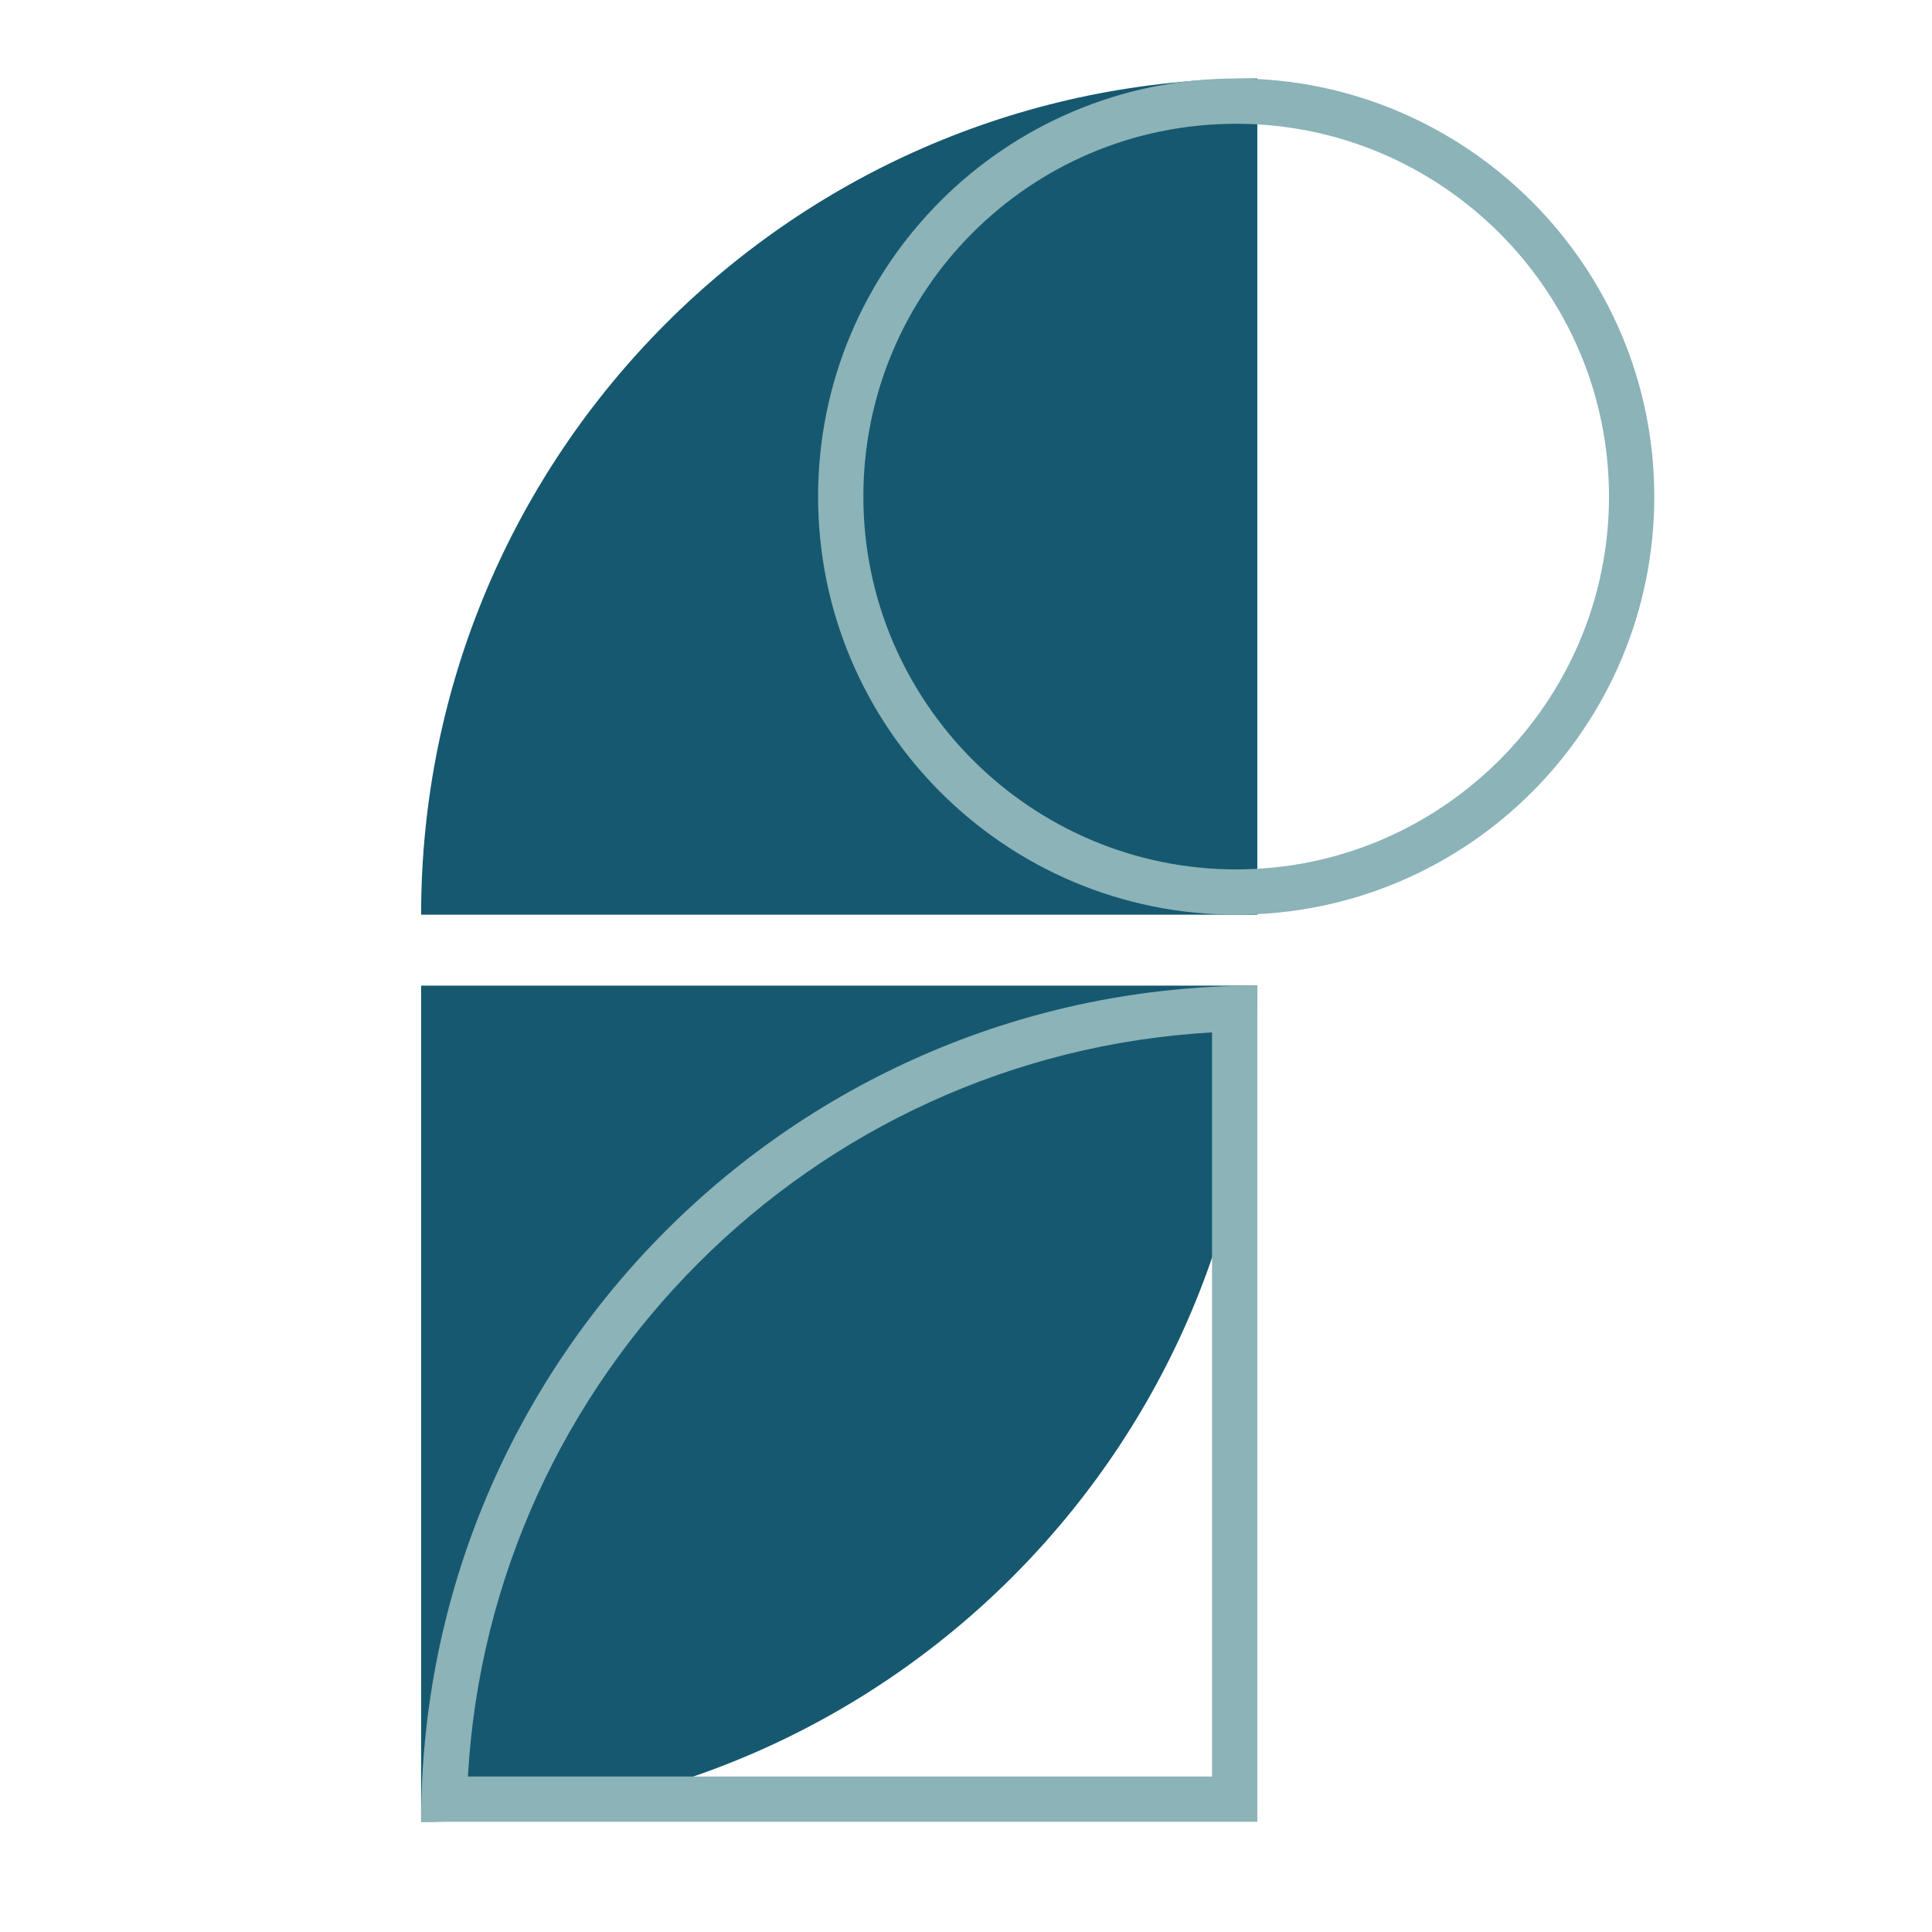
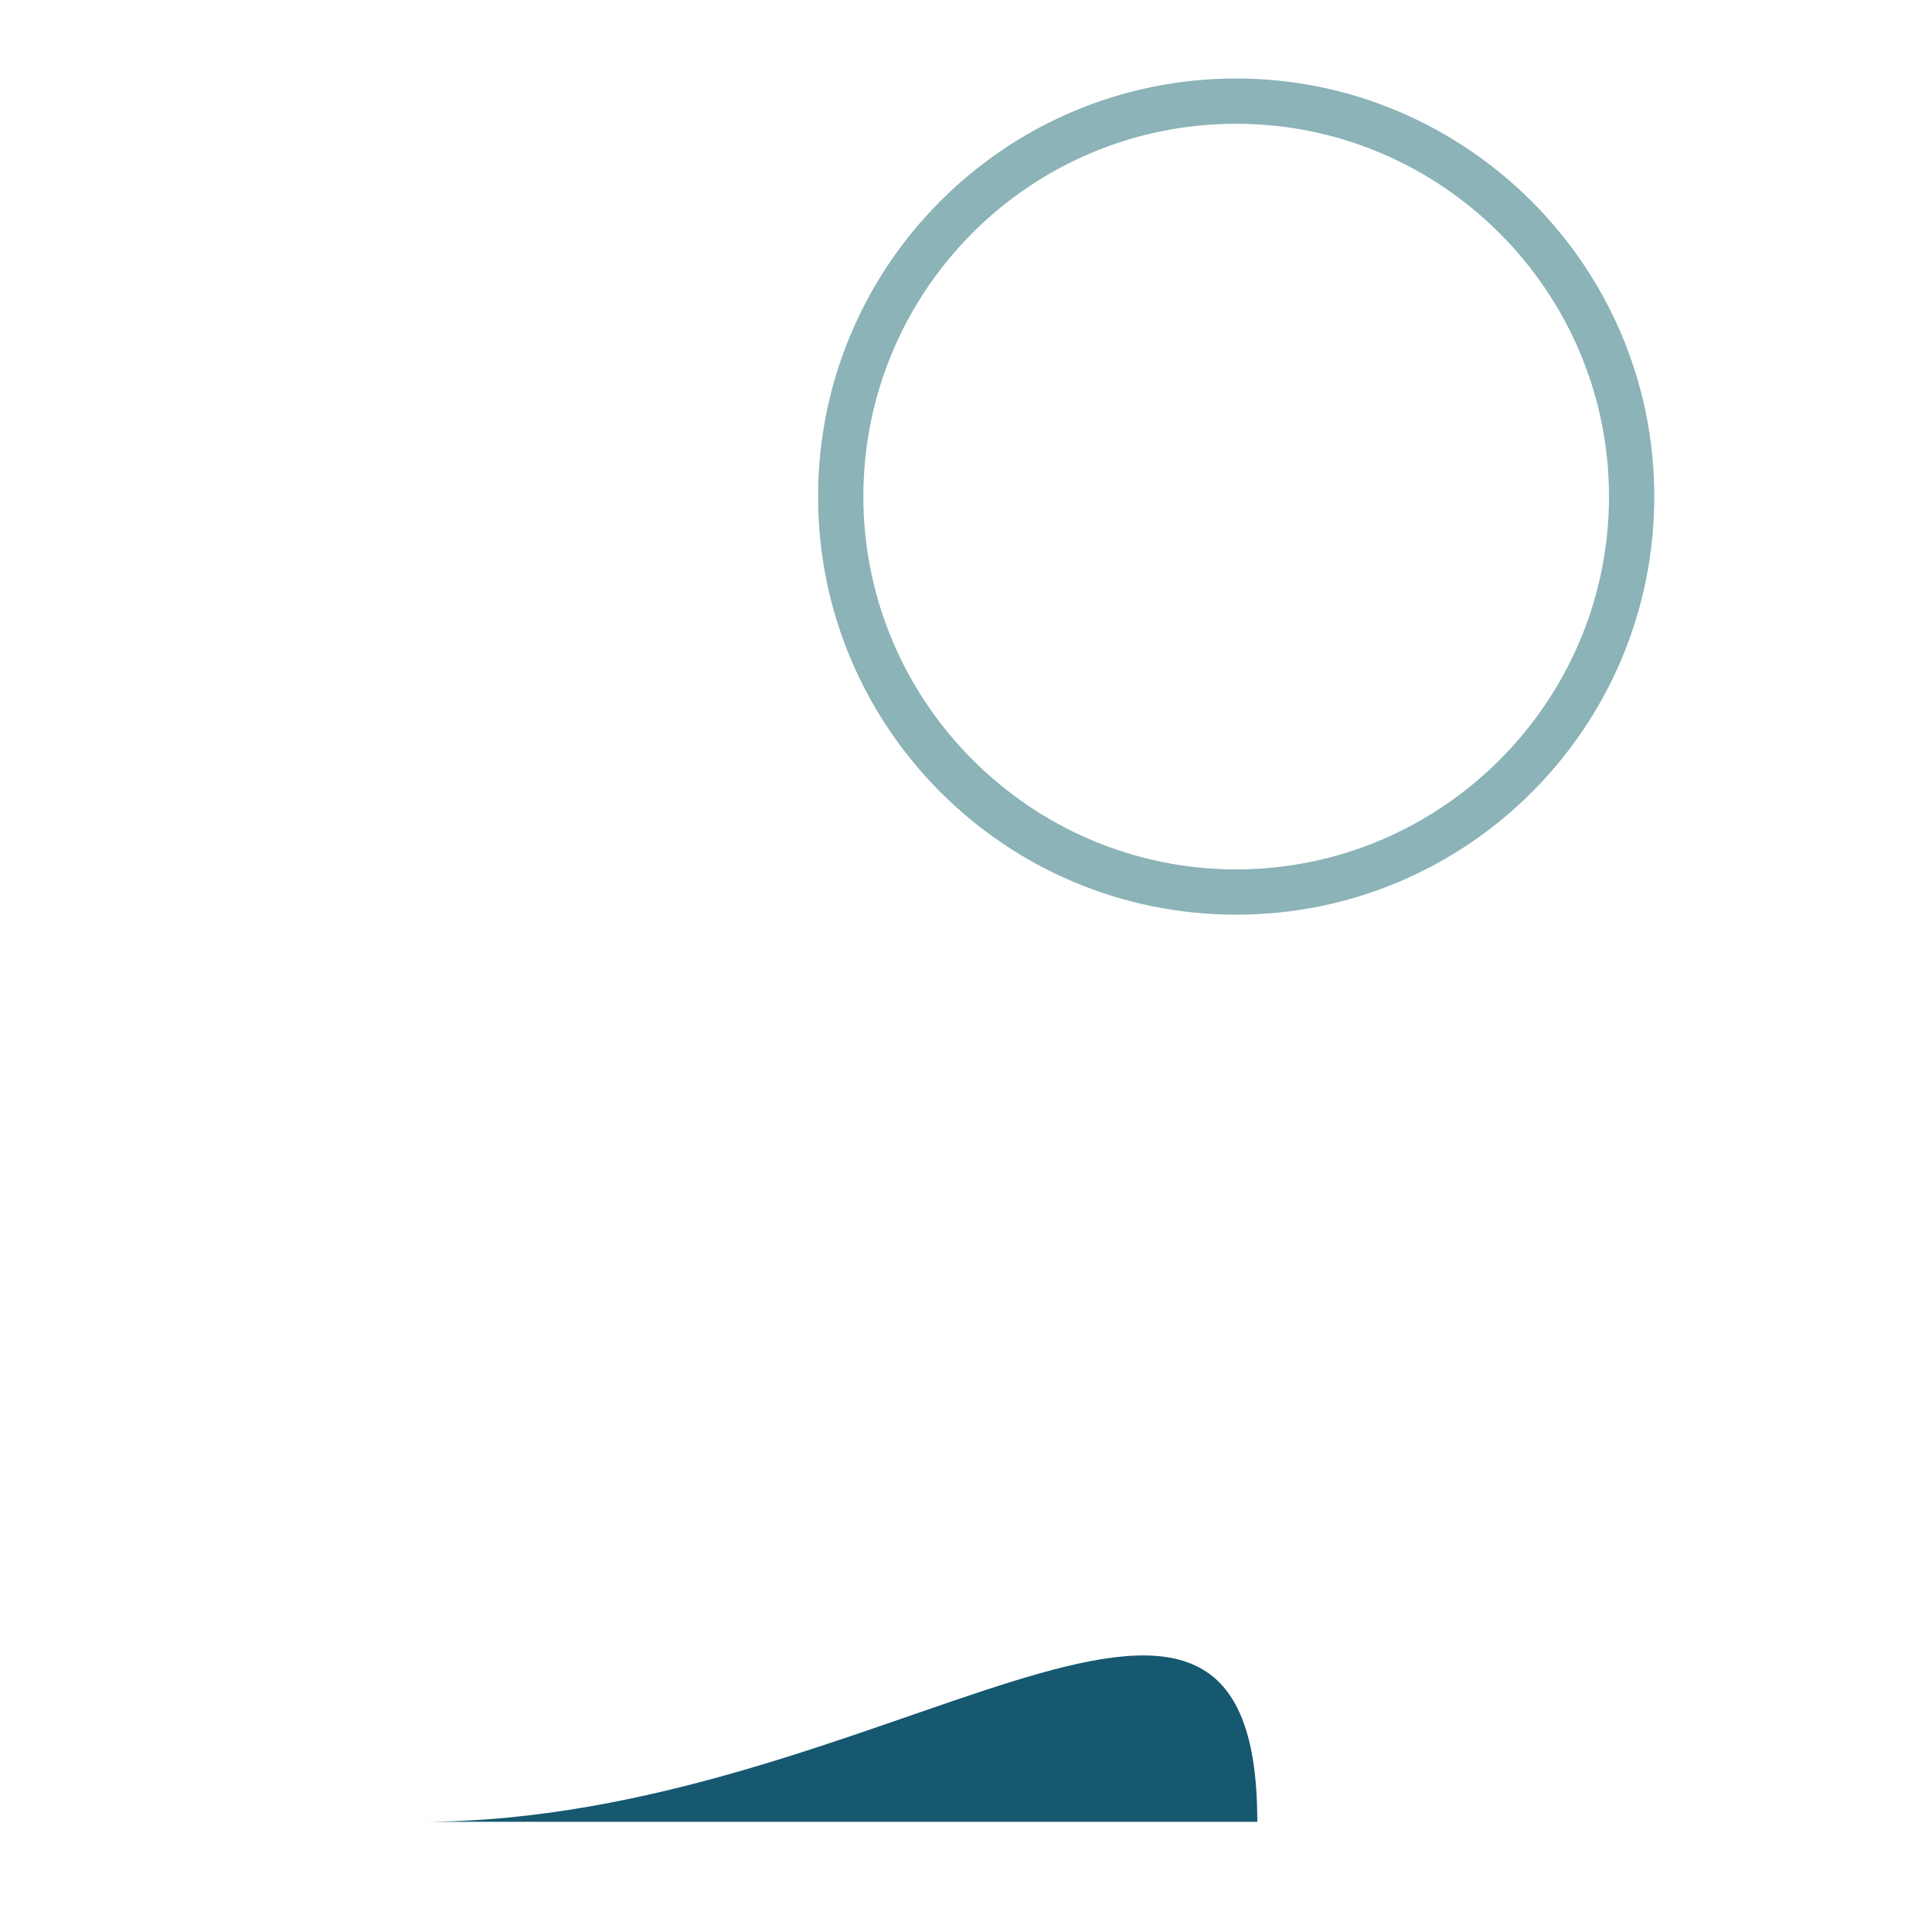
<svg xmlns="http://www.w3.org/2000/svg" version="1.1" id="Layer_1" x="0px" y="0px" viewBox="0 0 128 128" style="enable-background:new 0 0 128 128;" xml:space="preserve">
  <style type="text/css">
	.st0{fill:#165870;}
	.st1{fill:#8BB3B8;}
</style>
-   <path class="st0" d="M83.3,5.2v55.4H27.9C27.9,30,52.7,5.2,83.3,5.2z" />
-   <path class="st0" d="M27.9,120.7l0-55.4l55.4,0C83.3,95.9,58.5,120.7,27.9,120.7z" />
+   <path class="st0" d="M27.9,120.7l55.4,0C83.3,95.9,58.5,120.7,27.9,120.7z" />
  <g>
-     <path class="st1" d="M80.3,68.4v49.3H31C32.5,91.2,53.8,69.9,80.3,68.4 M83.3,65.3c-30.6,0-55.4,24.8-55.4,55.4h55.4V65.3   L83.3,65.3z" />
-   </g>
+     </g>
  <g>
    <g>
      <path class="st1" d="M81.9,8.2c13.6,0,24.7,11.1,24.7,24.7S95.5,57.6,81.9,57.6c-13.6,0-24.7-11.1-24.7-24.7S68.2,8.2,81.9,8.2     M81.9,5.2c-15.3,0-27.7,12.4-27.7,27.7s12.4,27.7,27.7,27.7s27.7-12.4,27.7-27.7S97.1,5.2,81.9,5.2L81.9,5.2z" />
    </g>
  </g>
</svg>